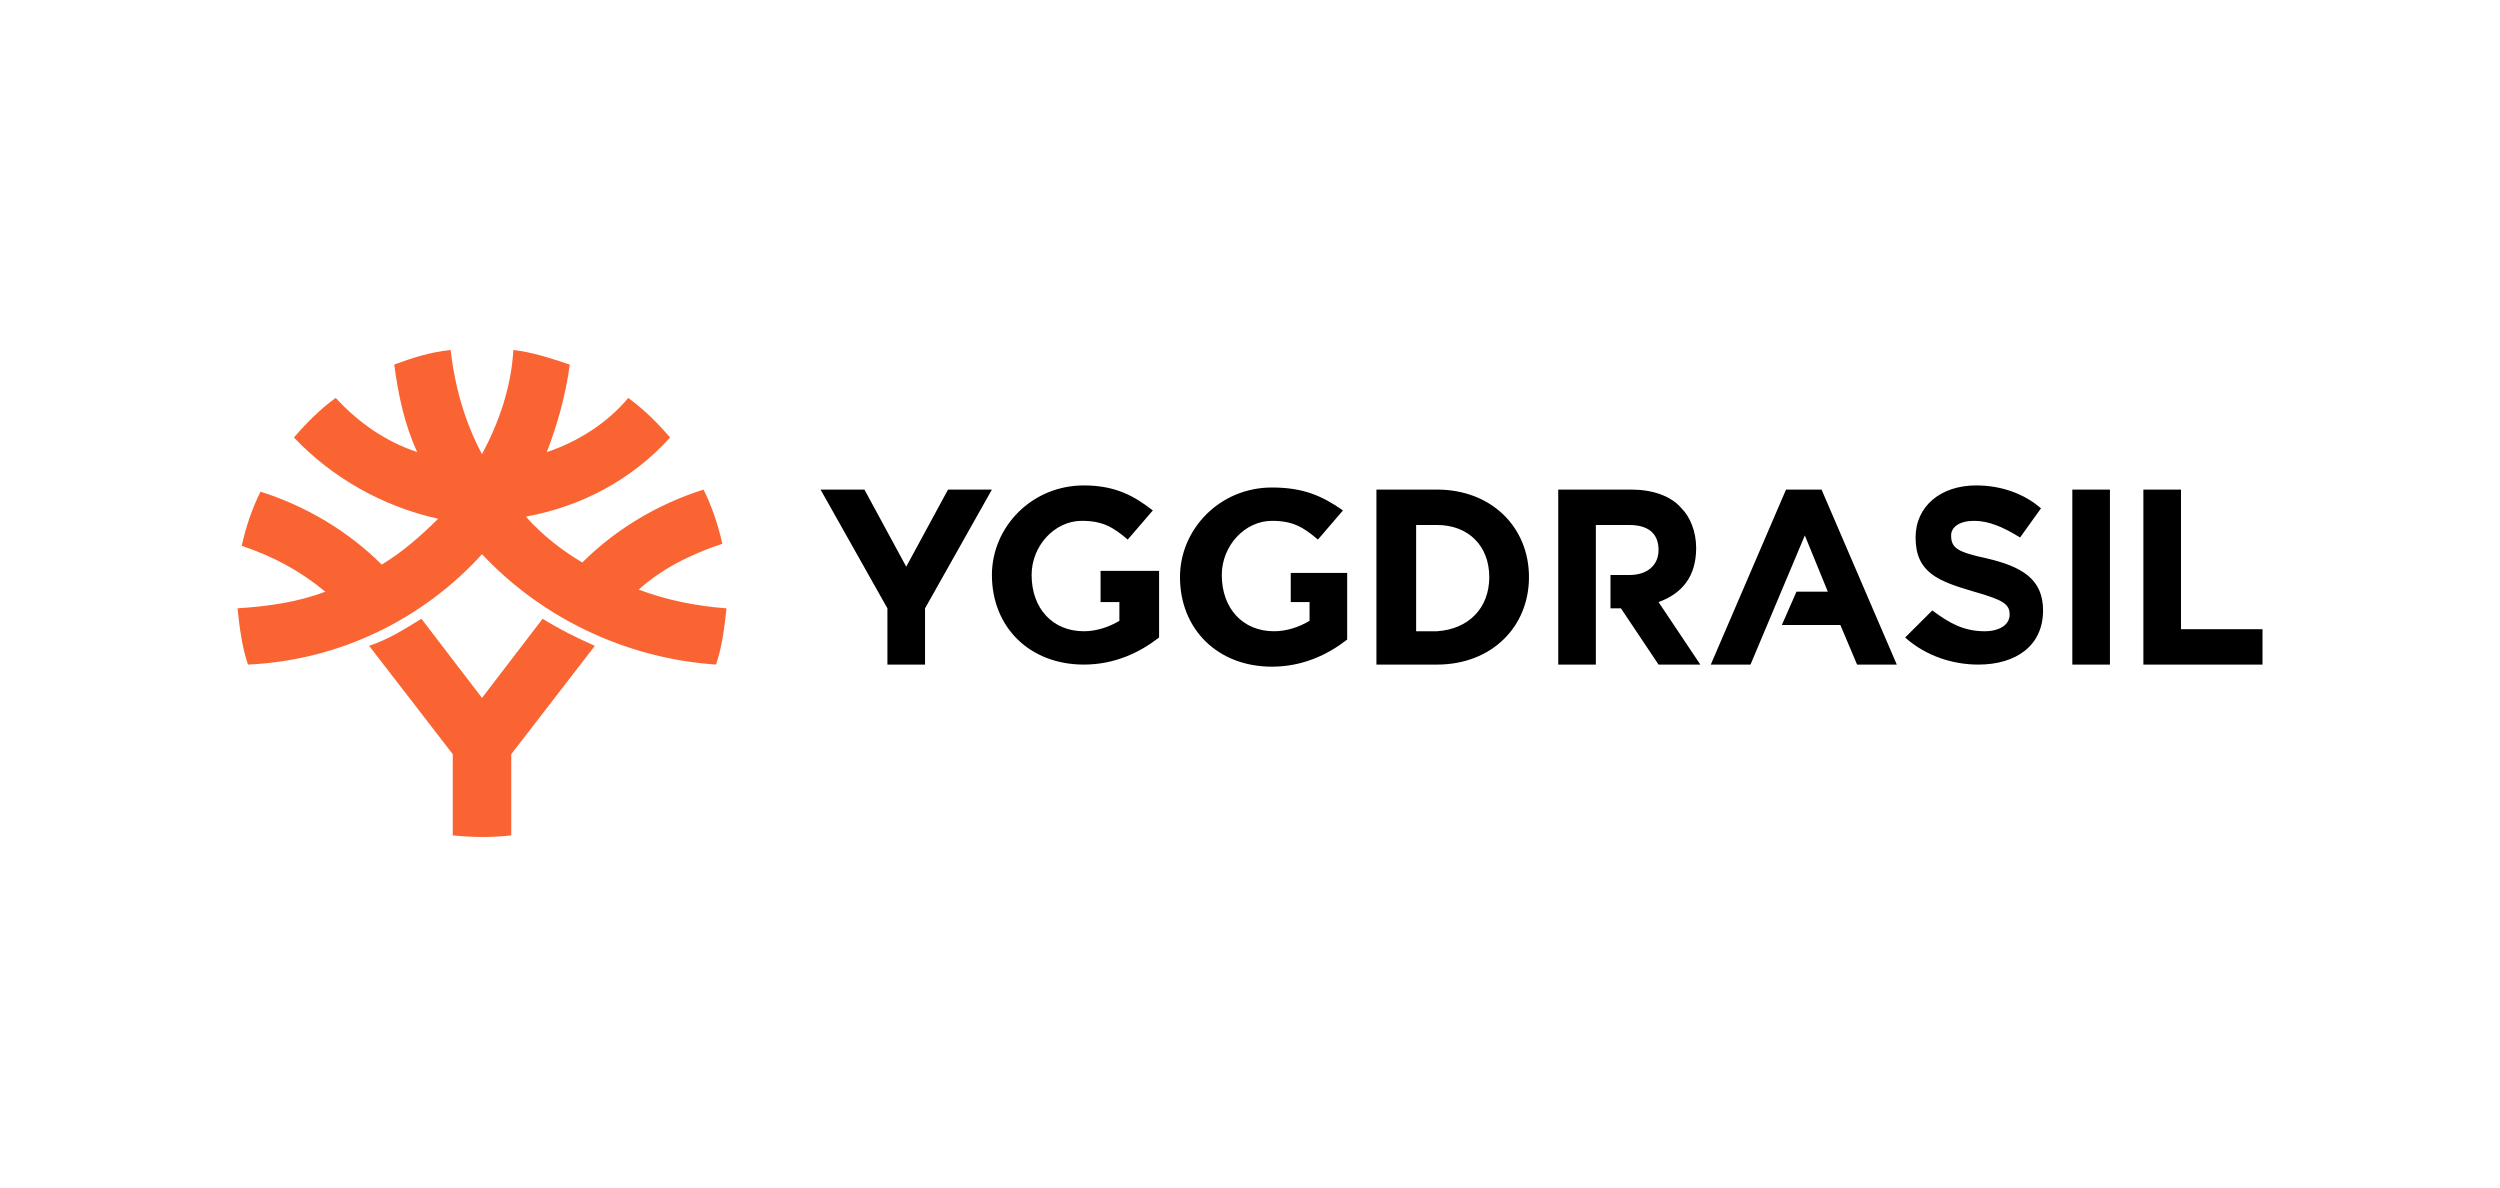
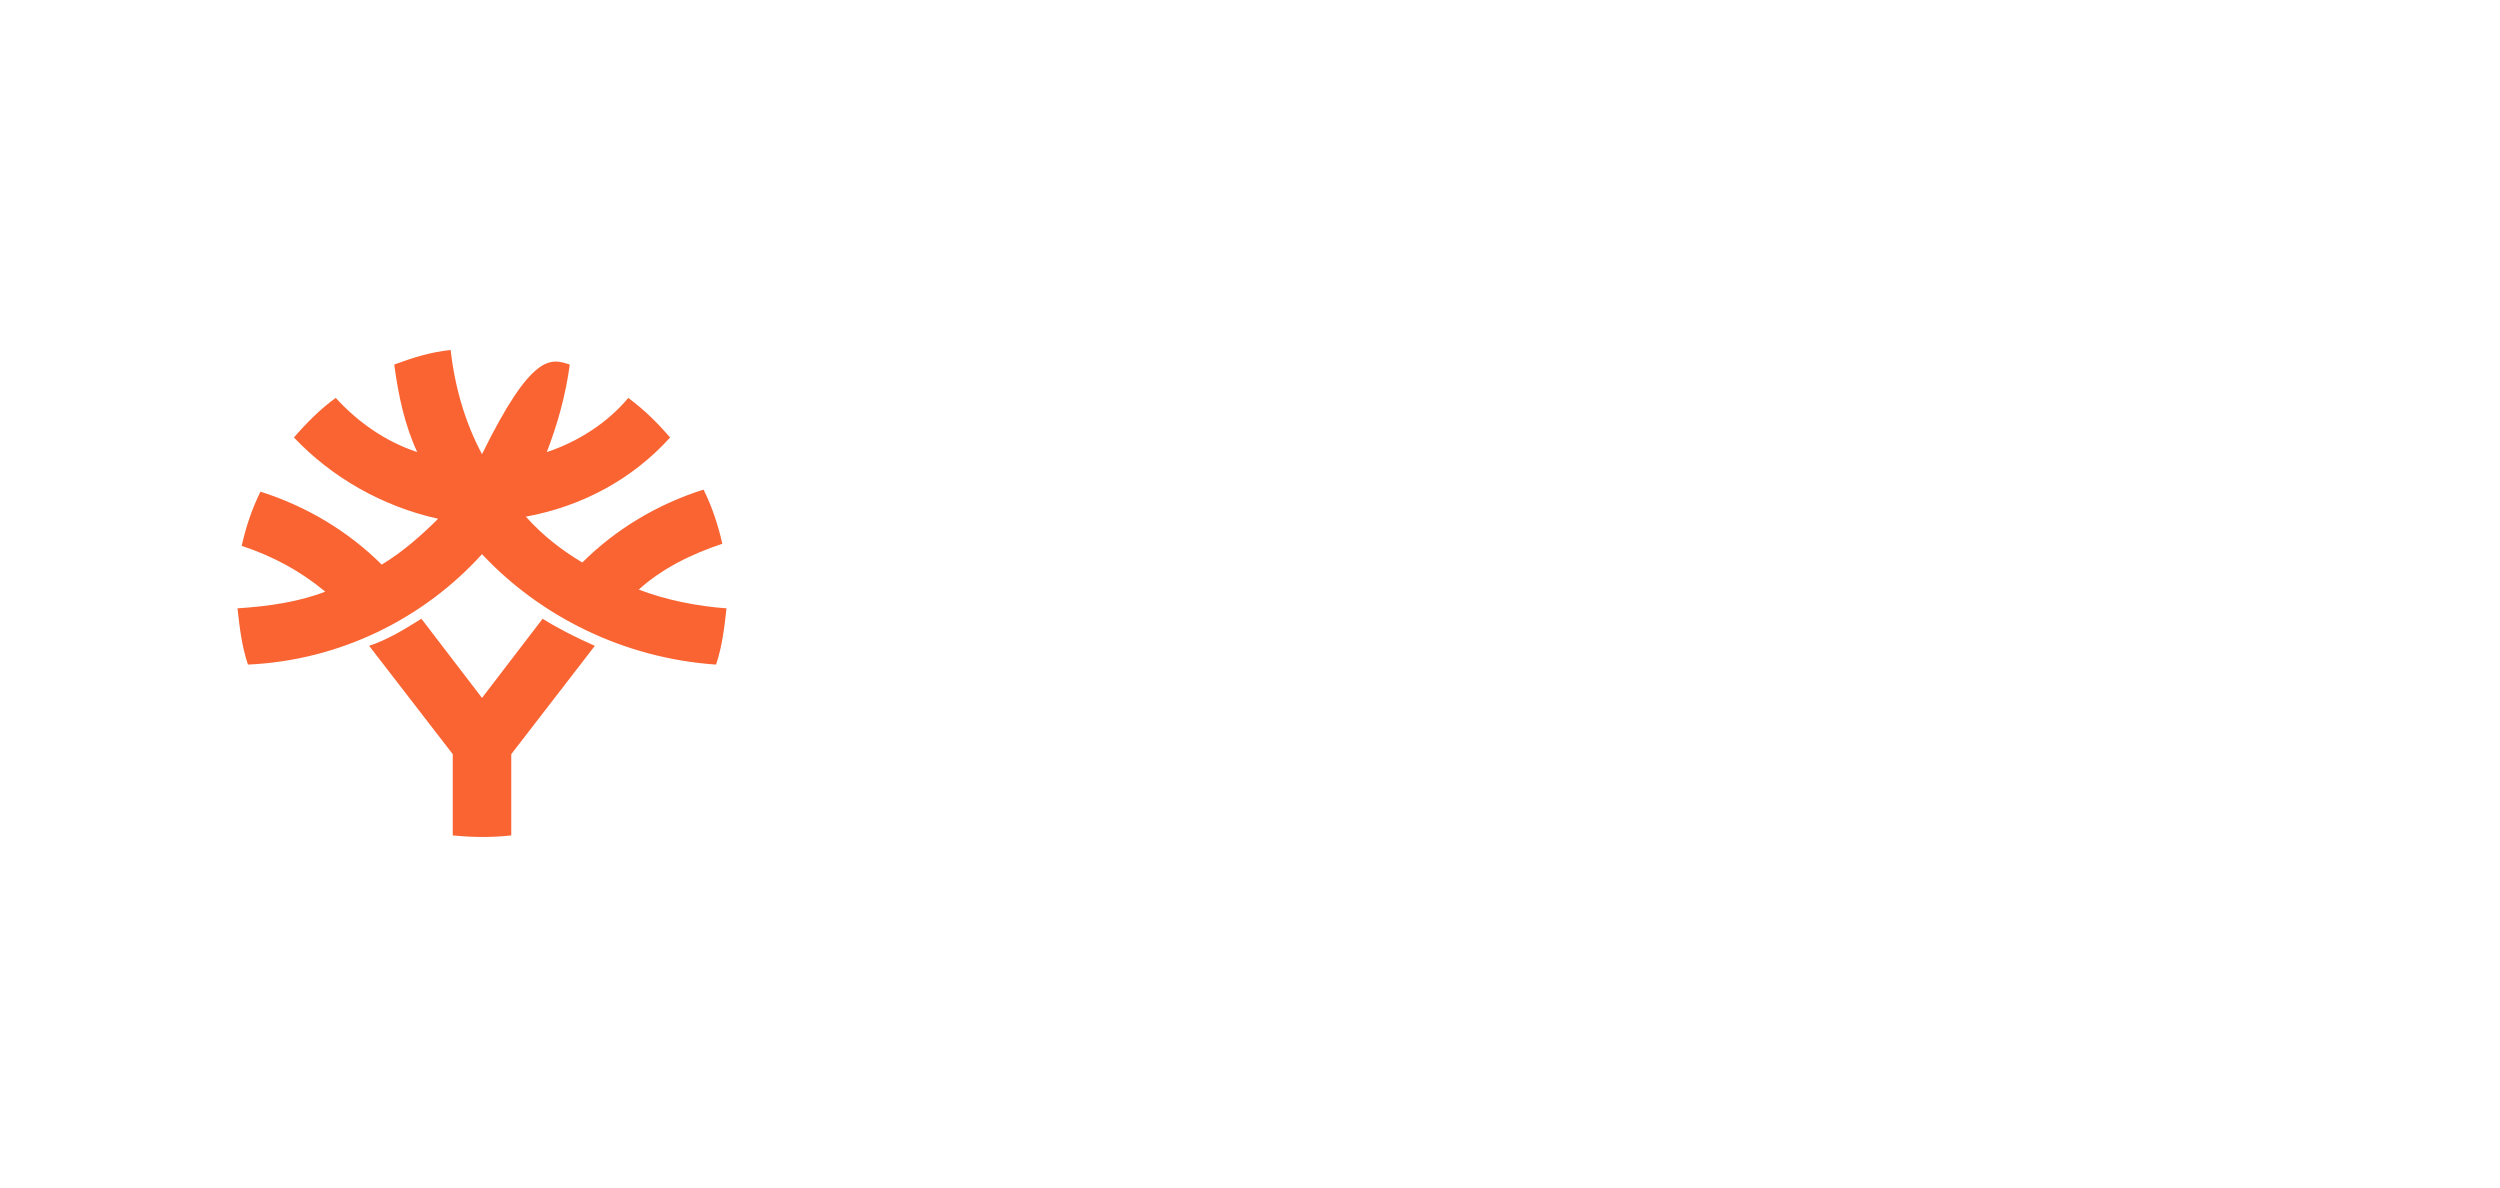
<svg xmlns="http://www.w3.org/2000/svg" width="200" height="95" viewBox="0 0 200 95" fill="none">
-   <path d="M171.47 39.167H174.479V50.334H181V53.167H171.47V39.167ZM165.786 53.167H168.795V39.167H165.786V53.167ZM152.411 51C154.083 52.5 156.257 53.167 158.263 53.167C161.272 53.167 163.445 51.667 163.445 48.834C163.445 46.334 161.774 45.334 158.931 44.667C156.591 44.167 156.089 43.834 156.089 42.834C156.089 42.167 156.758 41.667 157.928 41.667C159.099 41.667 160.269 42.167 161.606 43L163.278 40.667C161.941 39.5 160.102 38.834 158.096 38.834C155.253 38.834 153.247 40.5 153.247 43C153.247 45.834 155.086 46.5 157.928 47.334C160.269 48 160.771 48.334 160.771 49.167C160.771 50 159.935 50.5 158.764 50.5C157.092 50.5 155.922 49.834 154.585 48.834L152.411 51ZM151.743 53.167L145.724 39.167H142.882L136.863 53.167H140.04L144.387 42.834L146.226 47.334H143.718L142.548 50H147.229L148.566 53.167H151.743ZM114.962 39.167C119.309 39.167 122.318 42.167 122.318 46.167C122.318 50.167 119.309 53.167 114.962 53.167H110.114V39.167H114.962ZM119.142 46.167C119.142 43.667 117.47 42 114.962 42H113.291V50.5H114.962C117.47 50.334 119.142 48.667 119.142 46.167ZM103.26 45.834V48.167H104.764V49.667C103.928 50.167 102.925 50.5 101.922 50.5C99.415 50.5 97.743 48.667 97.743 46C97.743 43.667 99.582 41.667 101.755 41.667C103.427 41.667 104.263 42.167 105.433 43.167L107.439 40.834C105.767 39.667 104.263 39 101.755 39C97.575 39 94.399 42.334 94.399 46.167C94.399 50.334 97.408 53.334 101.755 53.334C104.263 53.334 106.269 52.334 107.774 51.167V45.834H103.26ZM88.046 45.834V48.167H89.551V49.667C88.715 50.167 87.712 50.5 86.709 50.5C84.201 50.5 82.529 48.667 82.529 46C82.529 43.667 84.368 41.667 86.541 41.667C88.213 41.667 89.049 42.167 90.219 43.167L92.226 40.834C90.721 39.667 89.216 38.834 86.709 38.834C82.529 38.834 79.353 42.167 79.353 46C79.353 50.167 82.362 53.167 86.709 53.167C89.216 53.167 91.222 52.167 92.727 51V45.667H88.046V45.834ZM70.993 53.167H74.003V48.667L79.353 39.167H75.842L72.498 45.334L69.154 39.167H65.644L70.993 48.667V53.167ZM132.684 48.167C134.523 47.5 135.693 46.167 135.693 43.834C135.693 42.5 135.192 41.334 134.523 40.667C133.687 39.667 132.182 39.167 130.51 39.167H124.659V53.167H127.668V42H130.343C131.848 42 132.684 42.667 132.684 44C132.684 45.167 131.848 46 130.343 46H128.839V48.667H129.675L132.684 53.167H136.027L132.684 48.167Z" fill="black" />
-   <path d="M58.121 48.667C57.954 50.167 57.786 51.667 57.285 53.167C49.929 52.667 43.242 49.333 38.56 44.333C33.879 49.5 27.192 52.833 19.836 53.167C19.334 51.667 19.167 50.167 19 48.667C21.508 48.5 23.848 48.167 26.022 47.333C24.015 45.667 21.842 44.5 19.334 43.667C19.669 42.167 20.17 40.667 20.839 39.333C24.517 40.5 27.861 42.5 30.536 45.167C32.207 44.167 33.712 42.833 35.05 41.5C30.536 40.5 26.523 38.167 23.514 35C24.517 33.833 25.687 32.667 26.858 31.833C28.697 33.833 30.87 35.333 33.378 36.167C32.375 34 31.873 31.667 31.539 29.167C32.876 28.667 34.381 28.167 36.053 28C36.387 31 37.223 33.833 38.56 36.333C39.898 33.833 40.901 31 41.068 28C42.573 28.167 44.077 28.667 45.582 29.167C45.248 31.667 44.579 34 43.743 36.167C46.251 35.333 48.591 33.833 50.263 31.833C51.601 32.833 52.604 33.833 53.607 35C50.597 38.333 46.585 40.5 42.071 41.333C43.409 42.833 44.913 44 46.585 45C49.26 42.333 52.604 40.333 56.282 39.167C56.95 40.5 57.452 42 57.786 43.5C55.279 44.333 52.938 45.5 51.099 47.167C53.272 48 55.78 48.5 58.121 48.667ZM40.901 66.833V60.333L47.588 51.667C46.084 51 44.746 50.333 43.409 49.5L38.56 55.833L33.712 49.5C32.375 50.333 31.037 51.167 29.532 51.667L36.22 60.333V66.833C37.892 67 39.396 67 40.901 66.833Z" fill="#F96432" />
+   <path d="M58.121 48.667C57.954 50.167 57.786 51.667 57.285 53.167C49.929 52.667 43.242 49.333 38.56 44.333C33.879 49.5 27.192 52.833 19.836 53.167C19.334 51.667 19.167 50.167 19 48.667C21.508 48.5 23.848 48.167 26.022 47.333C24.015 45.667 21.842 44.5 19.334 43.667C19.669 42.167 20.17 40.667 20.839 39.333C24.517 40.5 27.861 42.5 30.536 45.167C32.207 44.167 33.712 42.833 35.05 41.5C30.536 40.5 26.523 38.167 23.514 35C24.517 33.833 25.687 32.667 26.858 31.833C28.697 33.833 30.87 35.333 33.378 36.167C32.375 34 31.873 31.667 31.539 29.167C32.876 28.667 34.381 28.167 36.053 28C36.387 31 37.223 33.833 38.56 36.333C42.573 28.167 44.077 28.667 45.582 29.167C45.248 31.667 44.579 34 43.743 36.167C46.251 35.333 48.591 33.833 50.263 31.833C51.601 32.833 52.604 33.833 53.607 35C50.597 38.333 46.585 40.5 42.071 41.333C43.409 42.833 44.913 44 46.585 45C49.26 42.333 52.604 40.333 56.282 39.167C56.95 40.5 57.452 42 57.786 43.5C55.279 44.333 52.938 45.5 51.099 47.167C53.272 48 55.78 48.5 58.121 48.667ZM40.901 66.833V60.333L47.588 51.667C46.084 51 44.746 50.333 43.409 49.5L38.56 55.833L33.712 49.5C32.375 50.333 31.037 51.167 29.532 51.667L36.22 60.333V66.833C37.892 67 39.396 67 40.901 66.833Z" fill="#F96432" />
</svg>